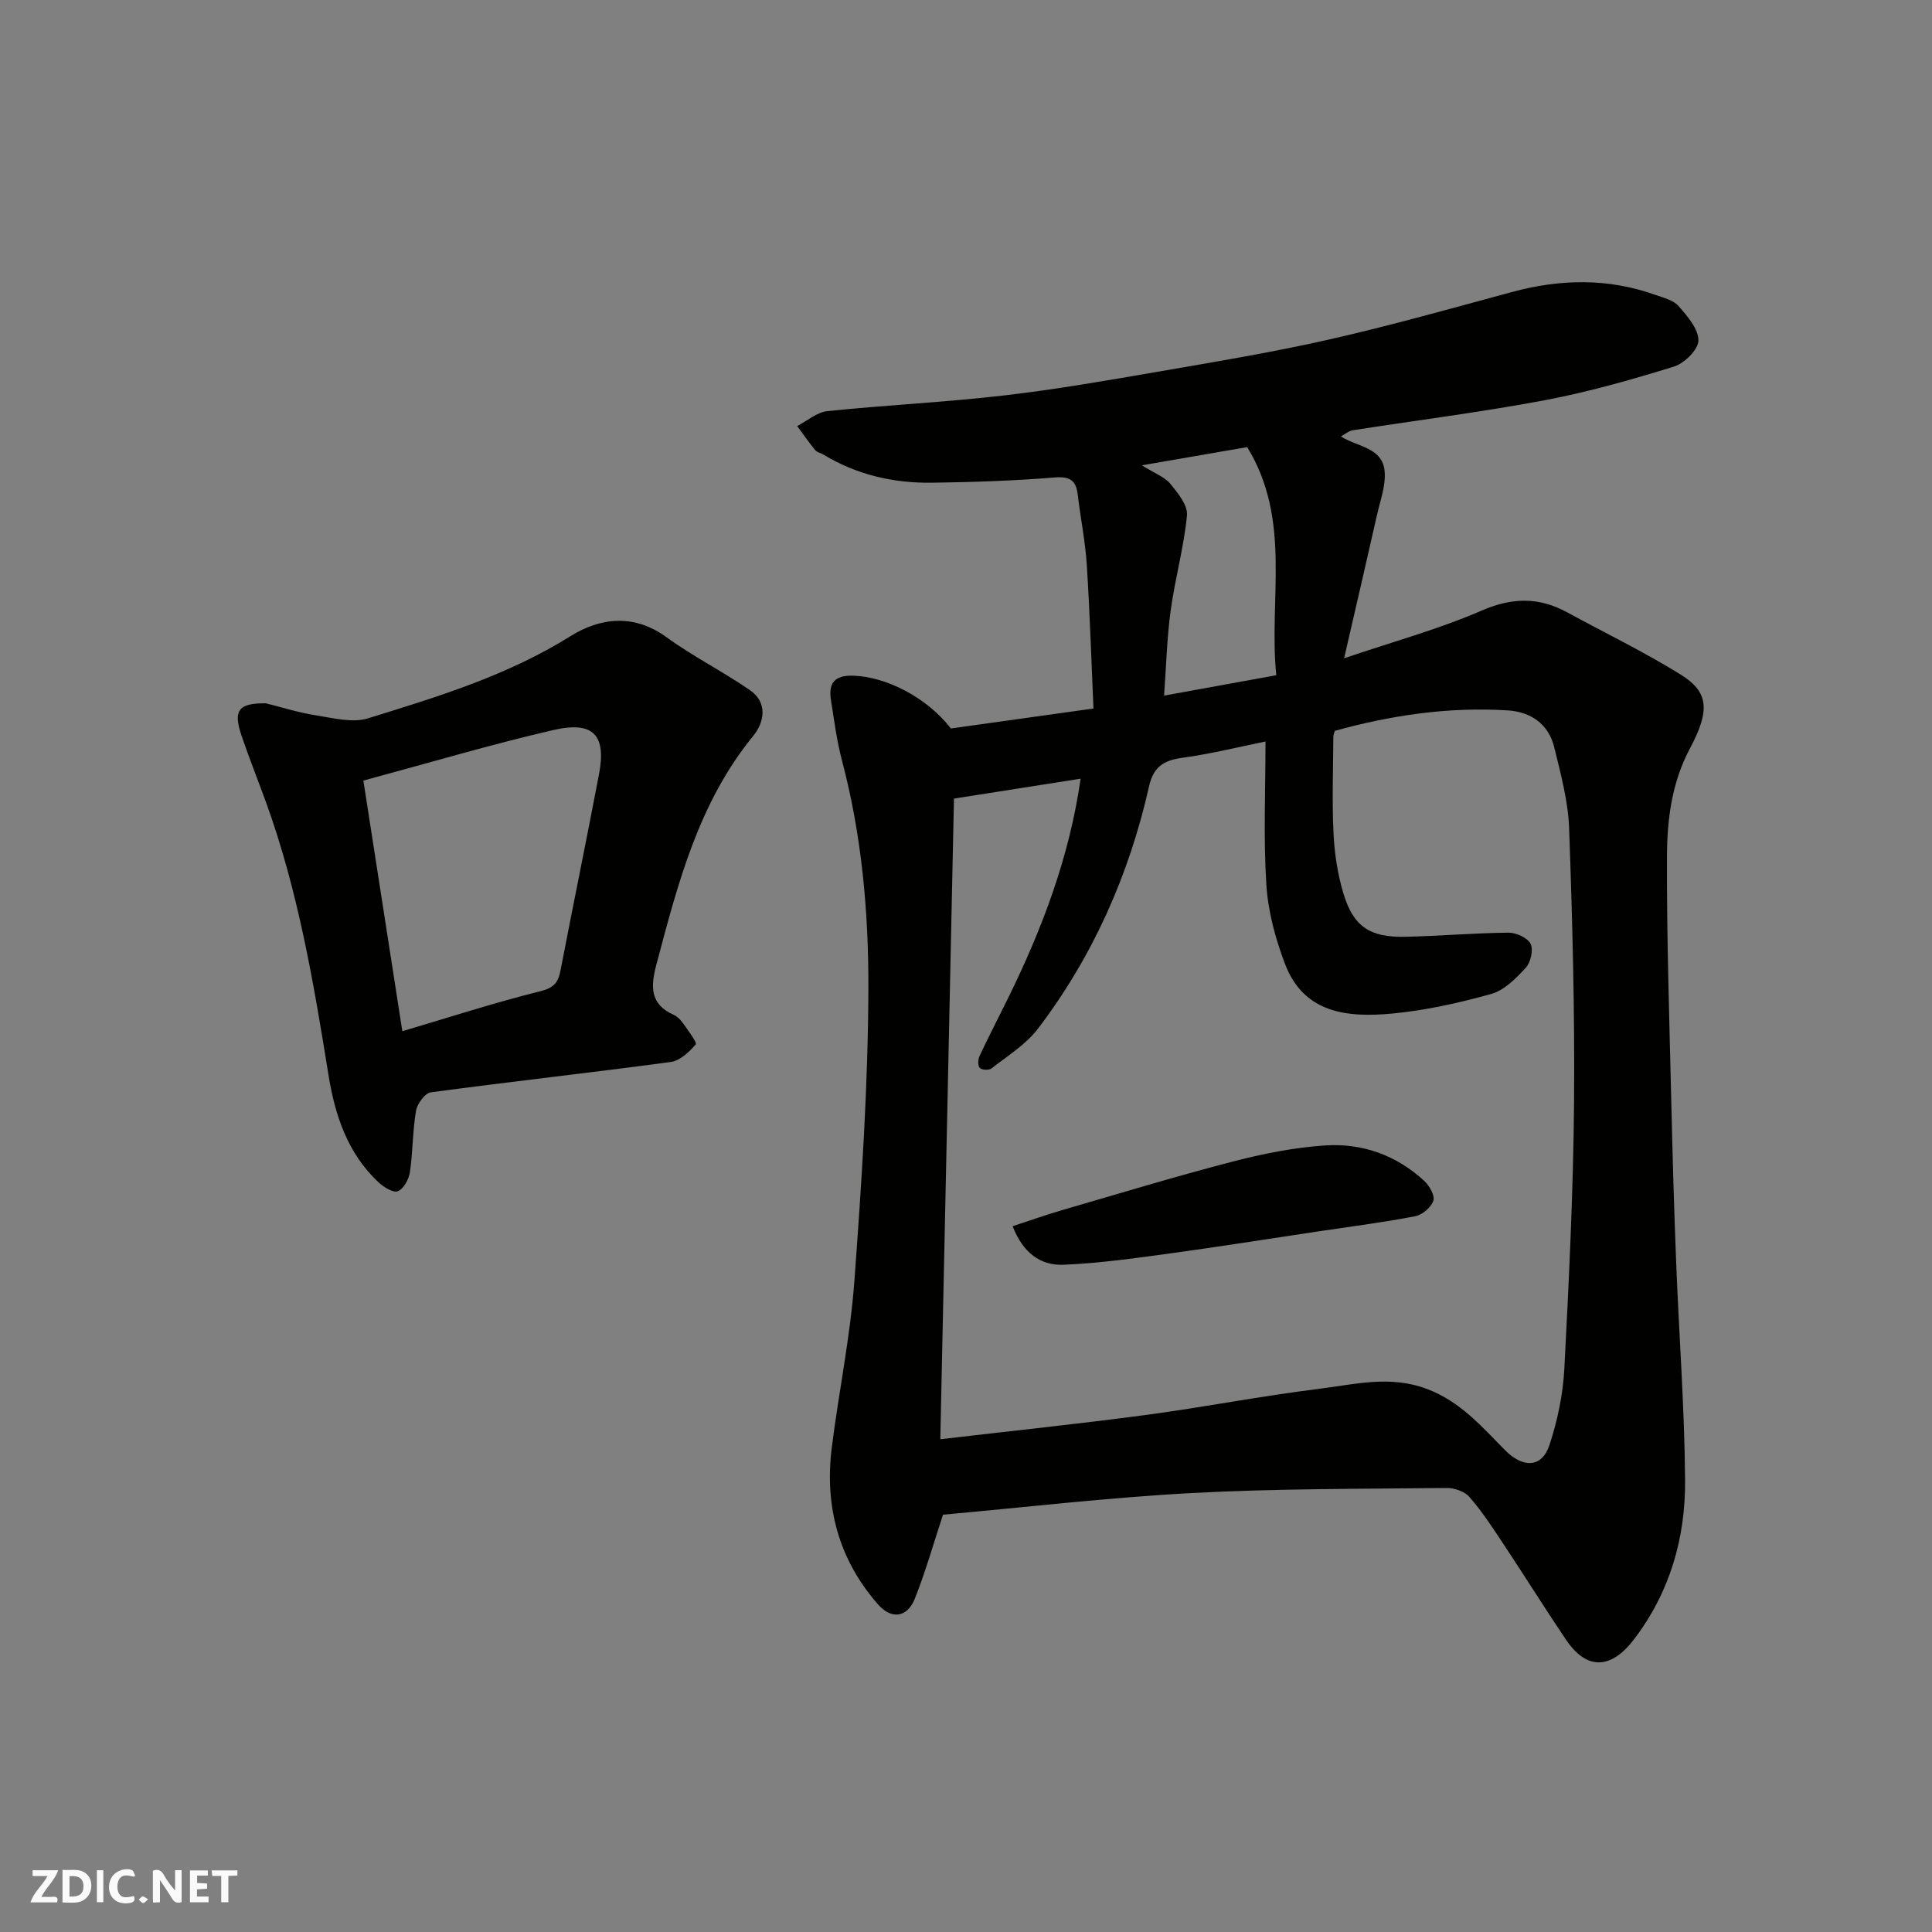
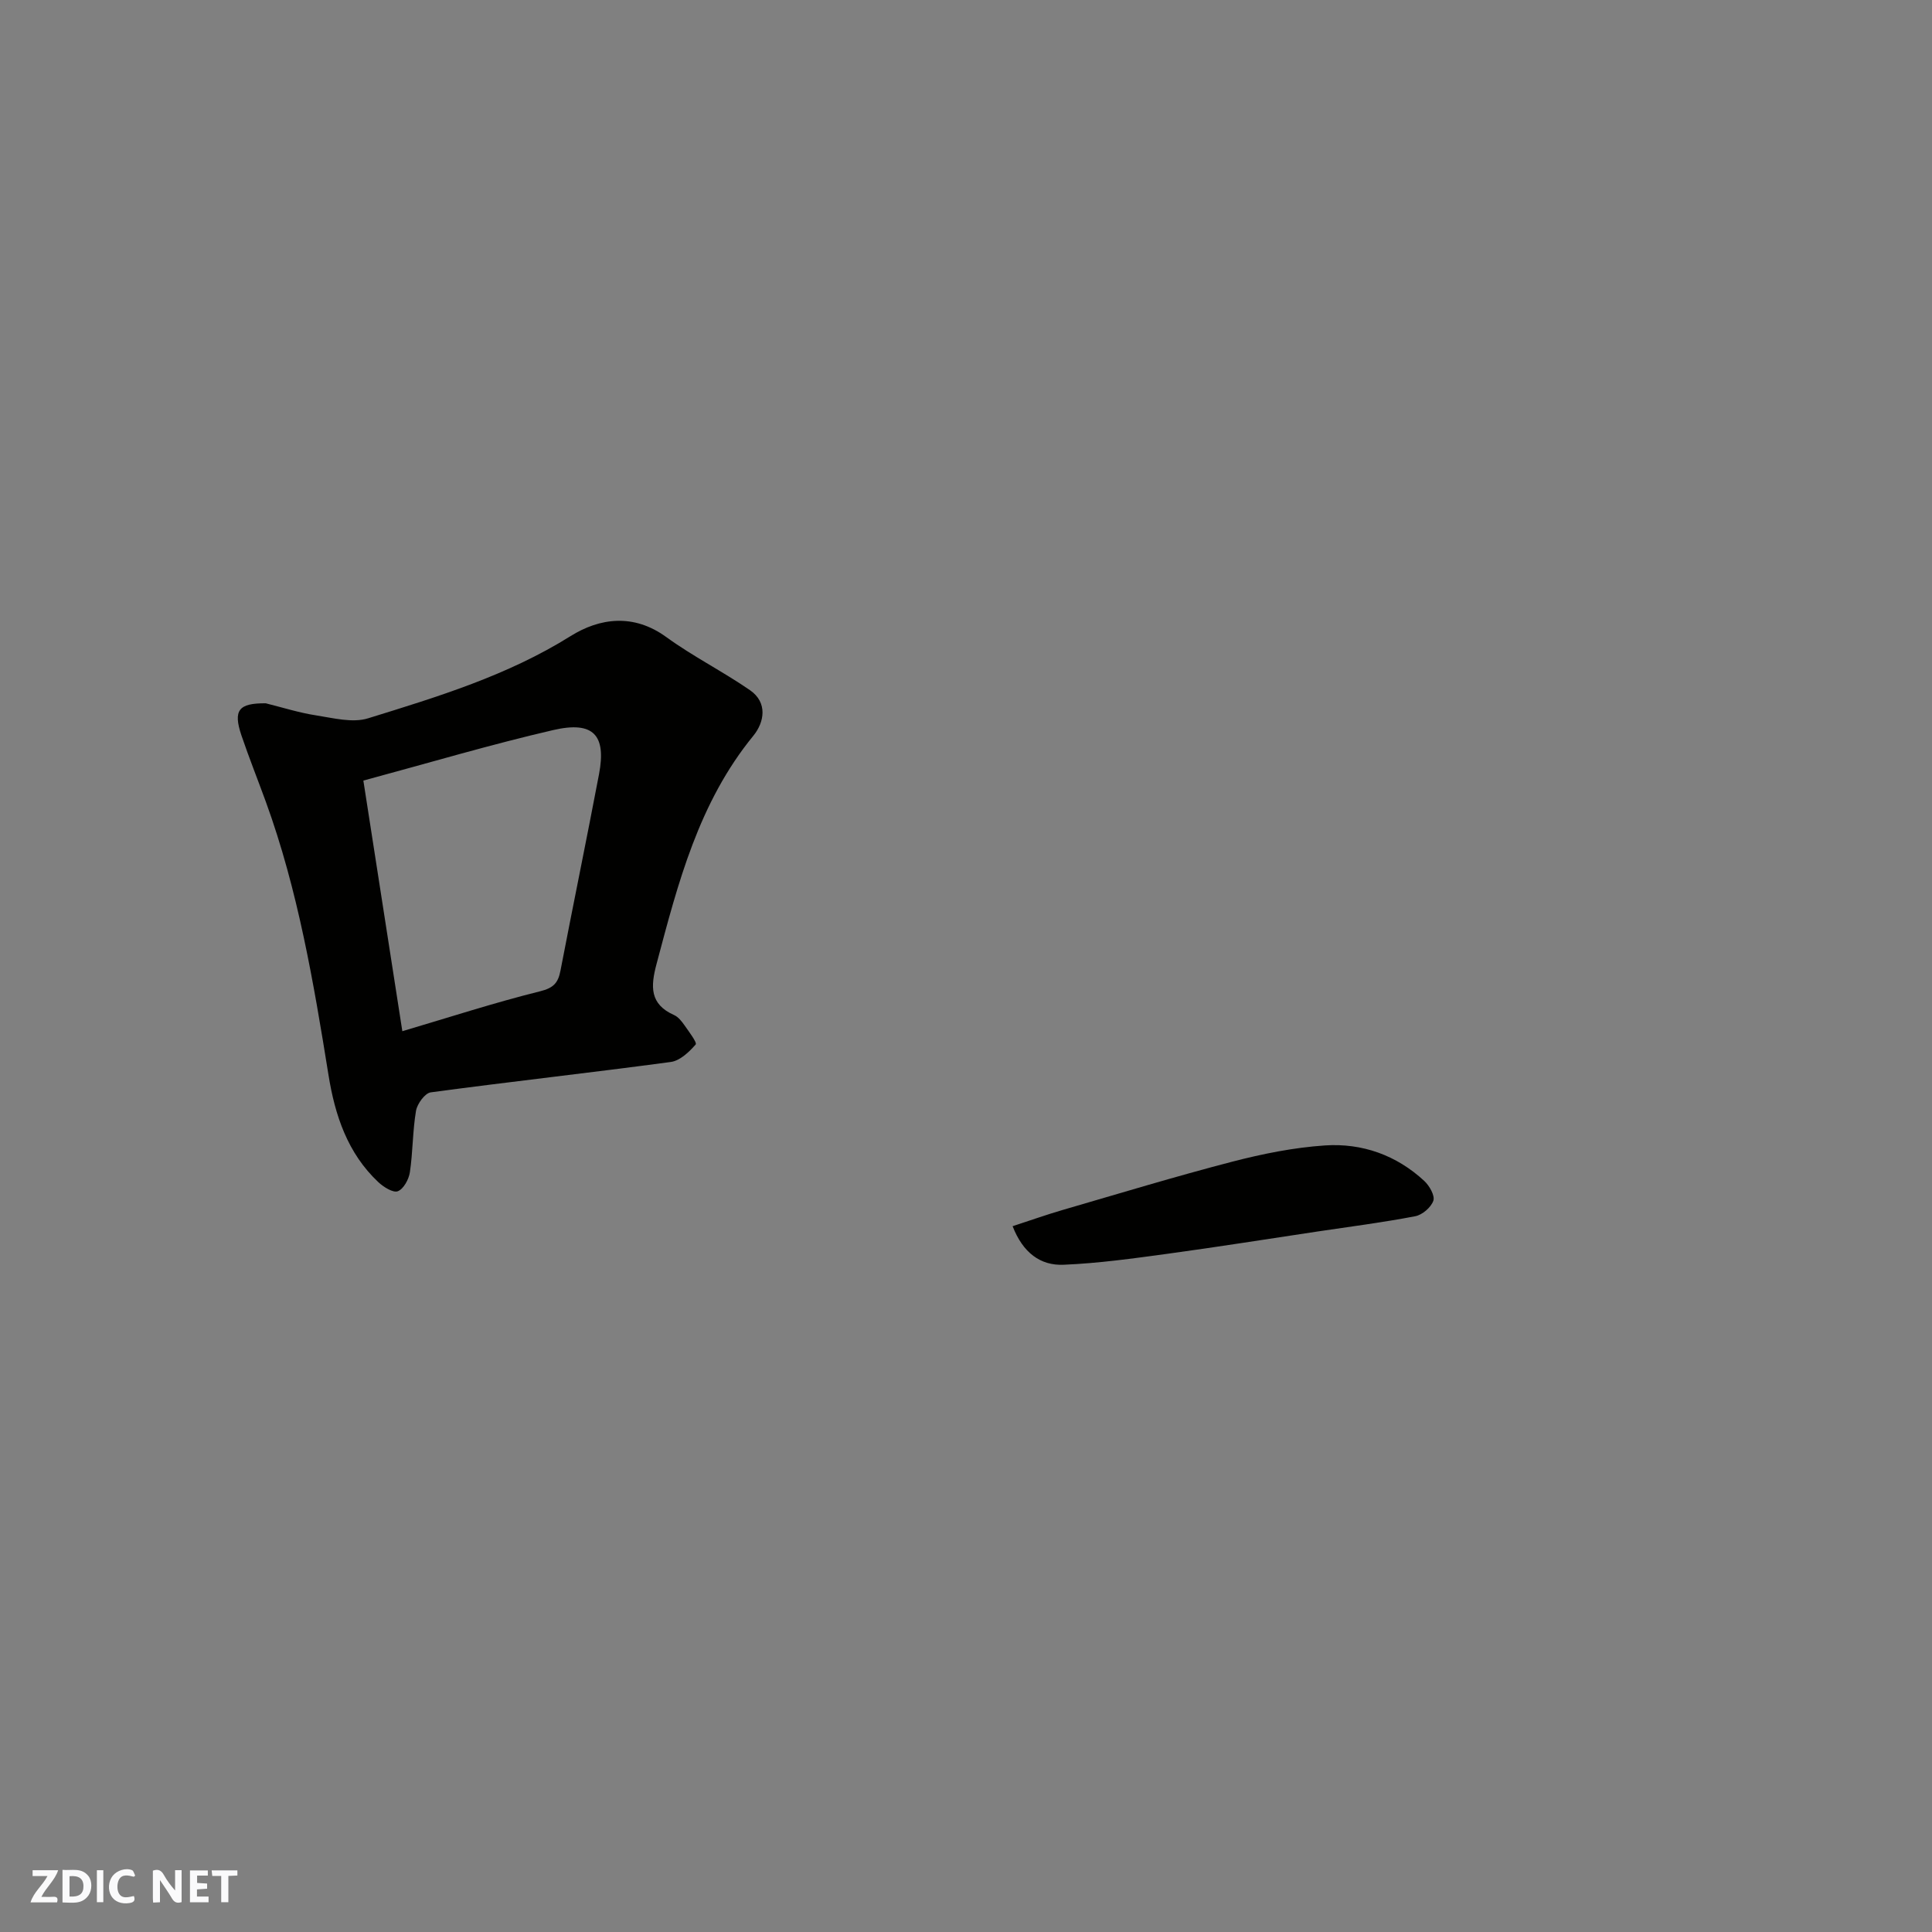
<svg xmlns="http://www.w3.org/2000/svg" enable-background="new 0 0 400 400" viewBox="0 0 400 400">
  <rect x="0" y="0" width="400" height="400" fill="#808080" stroke="none" />
  <g fill="#fafafb">
    <path d="m37.59 393.81c-.92.31-1.52.05-2-.78-.7-1.2-1.52-2.34-2.47-3.78v4.59c-.55.03-.95.05-1.41.07-.03-.37-.06-.64-.06-.91 0-1.91 0-3.81 0-5.7 1.13-.41 1.77-.03 2.29.91.62 1.11 1.38 2.14 2.31 3.19v-4.2h1.35v6.61z" />
    <path d="m12.94 393.88v-6.75c1.9.19 3.93-.54 5.37 1.29.8 1.01.78 2.88.03 3.97-1.37 1.97-3.4 1.51-5.4 1.49m1.45-1.22c2.04.12 2.92-.58 2.89-2.21-.03-1.51-.98-2.19-2.89-2z" />
    <path d="m11.81 393.87h-5.49c.68-2.18 2.47-3.48 3.51-5.45h-3.08v-1.21h5.29c-.71 2.13-2.44 3.48-3.47 5.51.86 0 1.63.04 2.39-.01.79-.05 1.14.21.85 1.16" />
    <path d="m39.33 393.86v-6.61h3.7v1.07h-2.22v1.52c.68.04 1.34.09 2.07.13v1.07c-.72.05-1.38.09-2.1.14v1.48h2.4v1.19h-3.85z" />
    <path d="m27.71 388.56c-1.15-.3-2.46-.61-3.1.64-.37.73-.41 1.93-.06 2.67.63 1.35 1.99.93 3.17.68.35.94-.01 1.32-.93 1.46-1.62.25-3.05-.27-3.76-1.48-.73-1.24-.6-3.03.31-4.17.88-1.11 2.71-1.7 4-1.16.32.13.44.74.65 1.12-.1.08-.19.16-.28.24" />
    <path d="m49.15 387.24v1.07c-.59.02-1.17.05-1.87.08v5.44h-1.48v-5.44h-1.85c-.05-.4-.08-.73-.13-1.15z" />
-     <path d="m20.06 387.21h1.33v6.62h-1.33z" />
-     <path d="m30.68 393.25c-.49.38-.8.79-1.05.76-.32-.05-.6-.45-.9-.7.26-.24.51-.64.8-.67.29-.04.62.3 1.15.61" />
+     <path d="m20.06 387.21h1.33v6.62h-1.33" />
  </g>
-   <path d="m196.87 150.82c9.58-1.34 19.11-2.67 29.52-4.13-.44-9.94-.75-19.84-1.38-29.71-.31-4.87-1.3-9.69-1.87-14.54-.36-3.08-1.68-3.84-4.89-3.58-8.4.69-16.85.96-25.28 1.08-7.97.11-15.57-1.63-22.48-5.82-.55-.34-1.33-.45-1.7-.91-1.32-1.61-2.5-3.33-3.74-5 2.07-1.07 4.07-2.86 6.24-3.09 12.1-1.25 24.28-1.83 36.36-3.22 10.71-1.23 21.35-3.09 31.97-4.92 11.89-2.05 23.8-4.03 35.56-6.69 12.68-2.87 25.21-6.41 37.77-9.81 10.01-2.72 19.92-2.95 29.77.57 1.68.6 3.72 1.08 4.8 2.31 1.83 2.08 4.12 4.72 4.12 7.13 0 1.86-2.89 4.73-5.04 5.4-8.83 2.73-17.78 5.28-26.86 6.99-13.16 2.47-26.47 4.14-39.7 6.21-.83.13-1.58.82-2.42 1.28 3.47 2.19 8.64 2.25 9.06 7.25.24 2.94-.92 6.02-1.59 9.01-2.14 9.5-4.35 18.98-6.81 29.66 10.29-3.49 19.65-6.04 28.46-9.87 6.32-2.74 11.85-2.84 17.71.35 7.86 4.28 15.94 8.19 23.53 12.9 5.71 3.55 6.17 7.29 1.92 15.26-3.78 7.09-4.74 14.69-4.77 22.31-.07 16.93.5 33.86.89 50.79.26 11.1.57 22.2 1.01 33.3.59 15.04 1.73 30.07 1.85 45.1.09 11.97-3.12 23.2-10.58 32.98-4.76 6.24-9.78 6.45-14.1.04-4.47-6.63-8.7-13.41-13.12-20.07-2.16-3.26-4.32-6.56-6.88-9.48-1-1.14-3.12-1.85-4.71-1.83-17.6.2-35.22.11-52.79 1.05-17.39.94-34.73 2.98-51.46 4.48-1.91 5.79-3.57 11.68-5.82 17.35-1.57 3.96-4.83 4.42-7.64 1.22-8.16-9.3-11.09-20.3-9.57-32.45 1.44-11.51 3.83-22.94 4.68-34.49 1.49-20.26 2.85-40.59 2.9-60.89.03-15.69-1.39-31.46-5.45-46.81-1.08-4.09-1.63-8.33-2.29-12.52-.54-3.43.55-5.22 4.55-5.12 6.87.2 15.3 4.5 20.27 10.93zm79.47.5c-.14.59-.29.91-.29 1.22-.03 6.66-.29 13.34.04 19.99.2 4.19.85 8.48 2.06 12.49 2.08 6.86 5.49 9.09 12.84 8.93 7.1-.16 14.2-.78 21.3-.85 1.6-.02 3.96 1.04 4.6 2.3.62 1.23.03 3.84-1 4.97-2.01 2.19-4.43 4.65-7.13 5.41-6.71 1.88-13.63 3.42-20.56 4.07-9.13.85-18.26.01-22.16-10.3-1.99-5.24-3.52-10.91-3.86-16.47-.62-9.84-.17-19.74-.17-29.56-5.34 1.08-11.22 2.55-17.19 3.37-3.85.52-6 1.84-6.91 5.87-4.13 18.34-11.62 35.24-23.02 50.23-2.5 3.28-6.29 5.61-9.61 8.22-.52.41-2.02.33-2.43-.11-.43-.46-.37-1.77-.04-2.47 1.87-4 3.91-7.93 5.86-11.89 7.11-14.44 12.75-29.36 15.06-45.52-8.79 1.38-17.22 2.7-26.22 4.12-.95 44.44-1.89 88.43-2.83 132.64 14.93-1.75 28.78-3.19 42.58-5.03 11.98-1.6 23.86-3.93 35.85-5.41 7.36-.91 14.64-2.87 22.33.03 6.94 2.62 11.33 7.79 16.14 12.65 3.71 3.75 7.64 3.75 9.23-1.08 1.66-5.05 2.79-10.45 3.07-15.75.96-18.35 1.85-36.72 2.01-55.09.16-18.93-.34-37.87-1.02-56.79-.2-5.63-1.73-11.26-3.08-16.79-1.17-4.81-4.85-7.34-9.62-7.64-12.22-.77-24.17 1-35.83 4.24zm-39.93-54.98c2.7 1.69 4.71 2.4 5.88 3.81 1.57 1.91 3.66 4.47 3.46 6.56-.64 6.62-2.48 13.11-3.38 19.72-.78 5.75-.92 11.59-1.36 17.59 8.11-1.47 15.43-2.81 23.23-4.22-1.6-15.86 3.26-32.07-6.02-47.23-6.94 1.2-13.81 2.39-21.81 3.77z" fill="#010100" />
  <path d="m55.02 145.61c3.47.86 6.9 1.96 10.42 2.5 3.56.55 7.53 1.61 10.76.61 14.42-4.46 28.86-8.85 41.91-17.01 6.06-3.79 13.08-4.73 19.84.19 5.52 4.01 11.69 7.11 17.32 10.99 3.72 2.57 2.98 6.64.71 9.43-11.33 13.84-15.61 30.53-20.05 47.26-1.24 4.66-1.44 8.32 3.64 10.58.85.38 1.56 1.28 2.12 2.08.93 1.33 2.68 3.63 2.34 4.01-1.36 1.56-3.26 3.37-5.16 3.62-16.54 2.23-33.14 4.06-49.68 6.29-1.21.16-2.81 2.37-3.06 3.82-.71 4.19-.64 8.51-1.27 12.73-.22 1.46-1.3 3.45-2.49 3.92-.97.38-2.95-.86-4.03-1.87-6.38-5.99-8.99-13.85-10.33-22.2-3.08-19.14-6.31-38.24-12.97-56.56-1.67-4.58-3.48-9.12-5.05-13.73-1.77-5.26-.57-6.7 5.03-6.66zm28.28 67.89c9.83-2.91 19.09-5.92 28.51-8.26 2.82-.7 3.74-1.75 4.23-4.28 2.61-13.57 5.4-27.09 7.98-40.67 1.54-8.11-1.16-11.05-9.43-9.15-12.91 2.98-25.64 6.77-39.36 10.47 2.66 17.13 5.29 34.02 8.07 51.89z" fill="#010100" />
  <path d="m209.65 253.87c3.65-1.19 6.96-2.37 10.33-3.35 11.69-3.4 23.34-6.94 35.12-10 6.29-1.63 12.77-2.94 19.23-3.37 7.69-.51 14.79 2.01 20.56 7.36 1.06.99 2.23 3.04 1.87 4.09-.48 1.38-2.29 2.93-3.76 3.21-6.72 1.29-13.52 2.16-20.29 3.17-10.32 1.55-20.63 3.19-30.98 4.6-7.13.97-14.29 1.97-21.47 2.27-4.86.23-8.48-2.49-10.61-7.98z" fill="#010100" />
</svg>